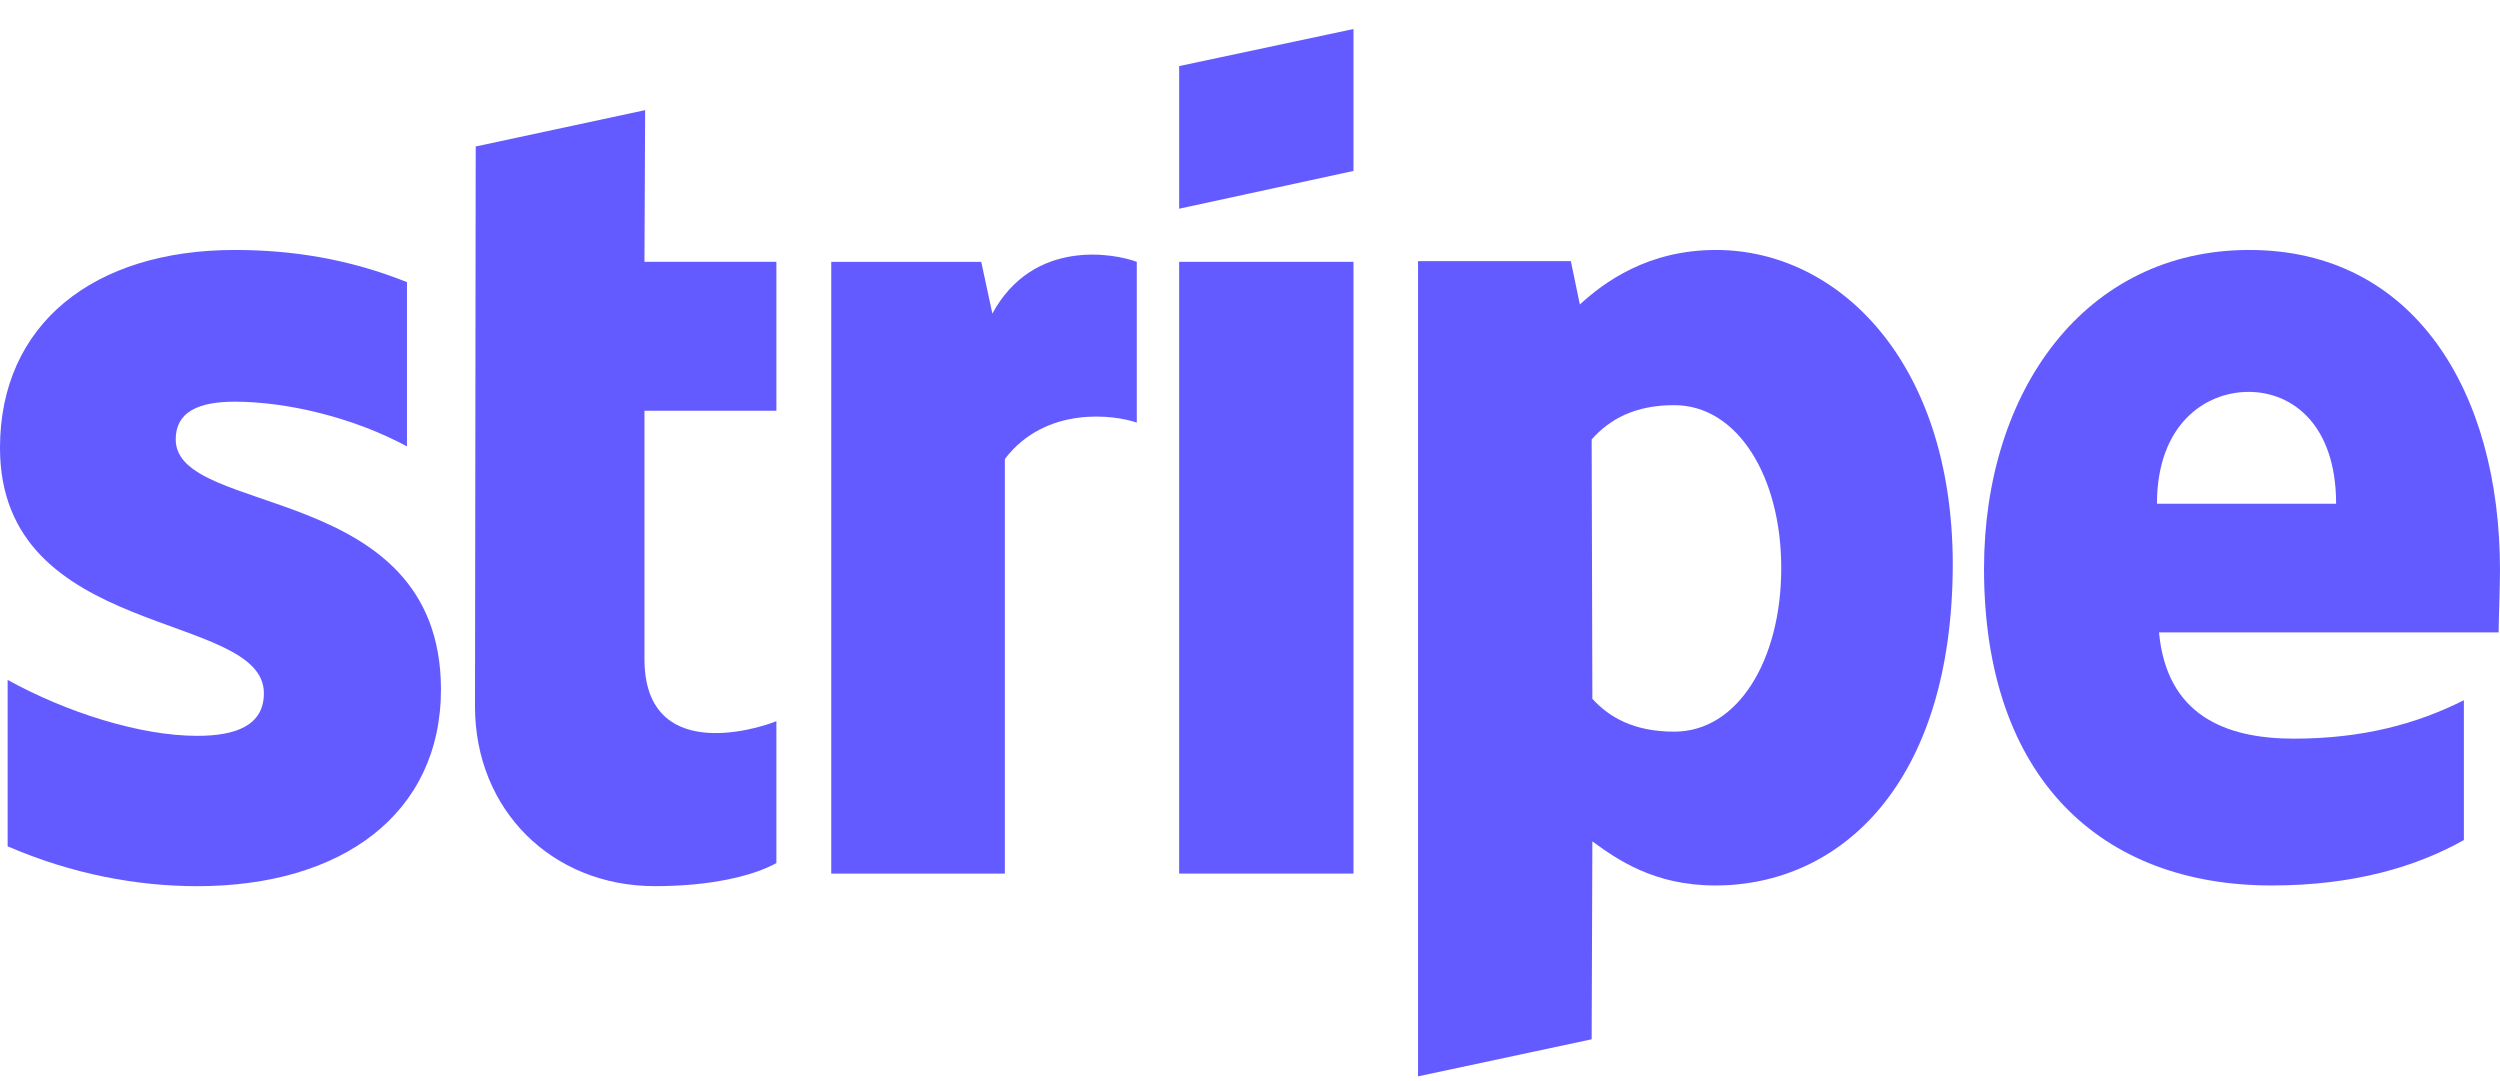
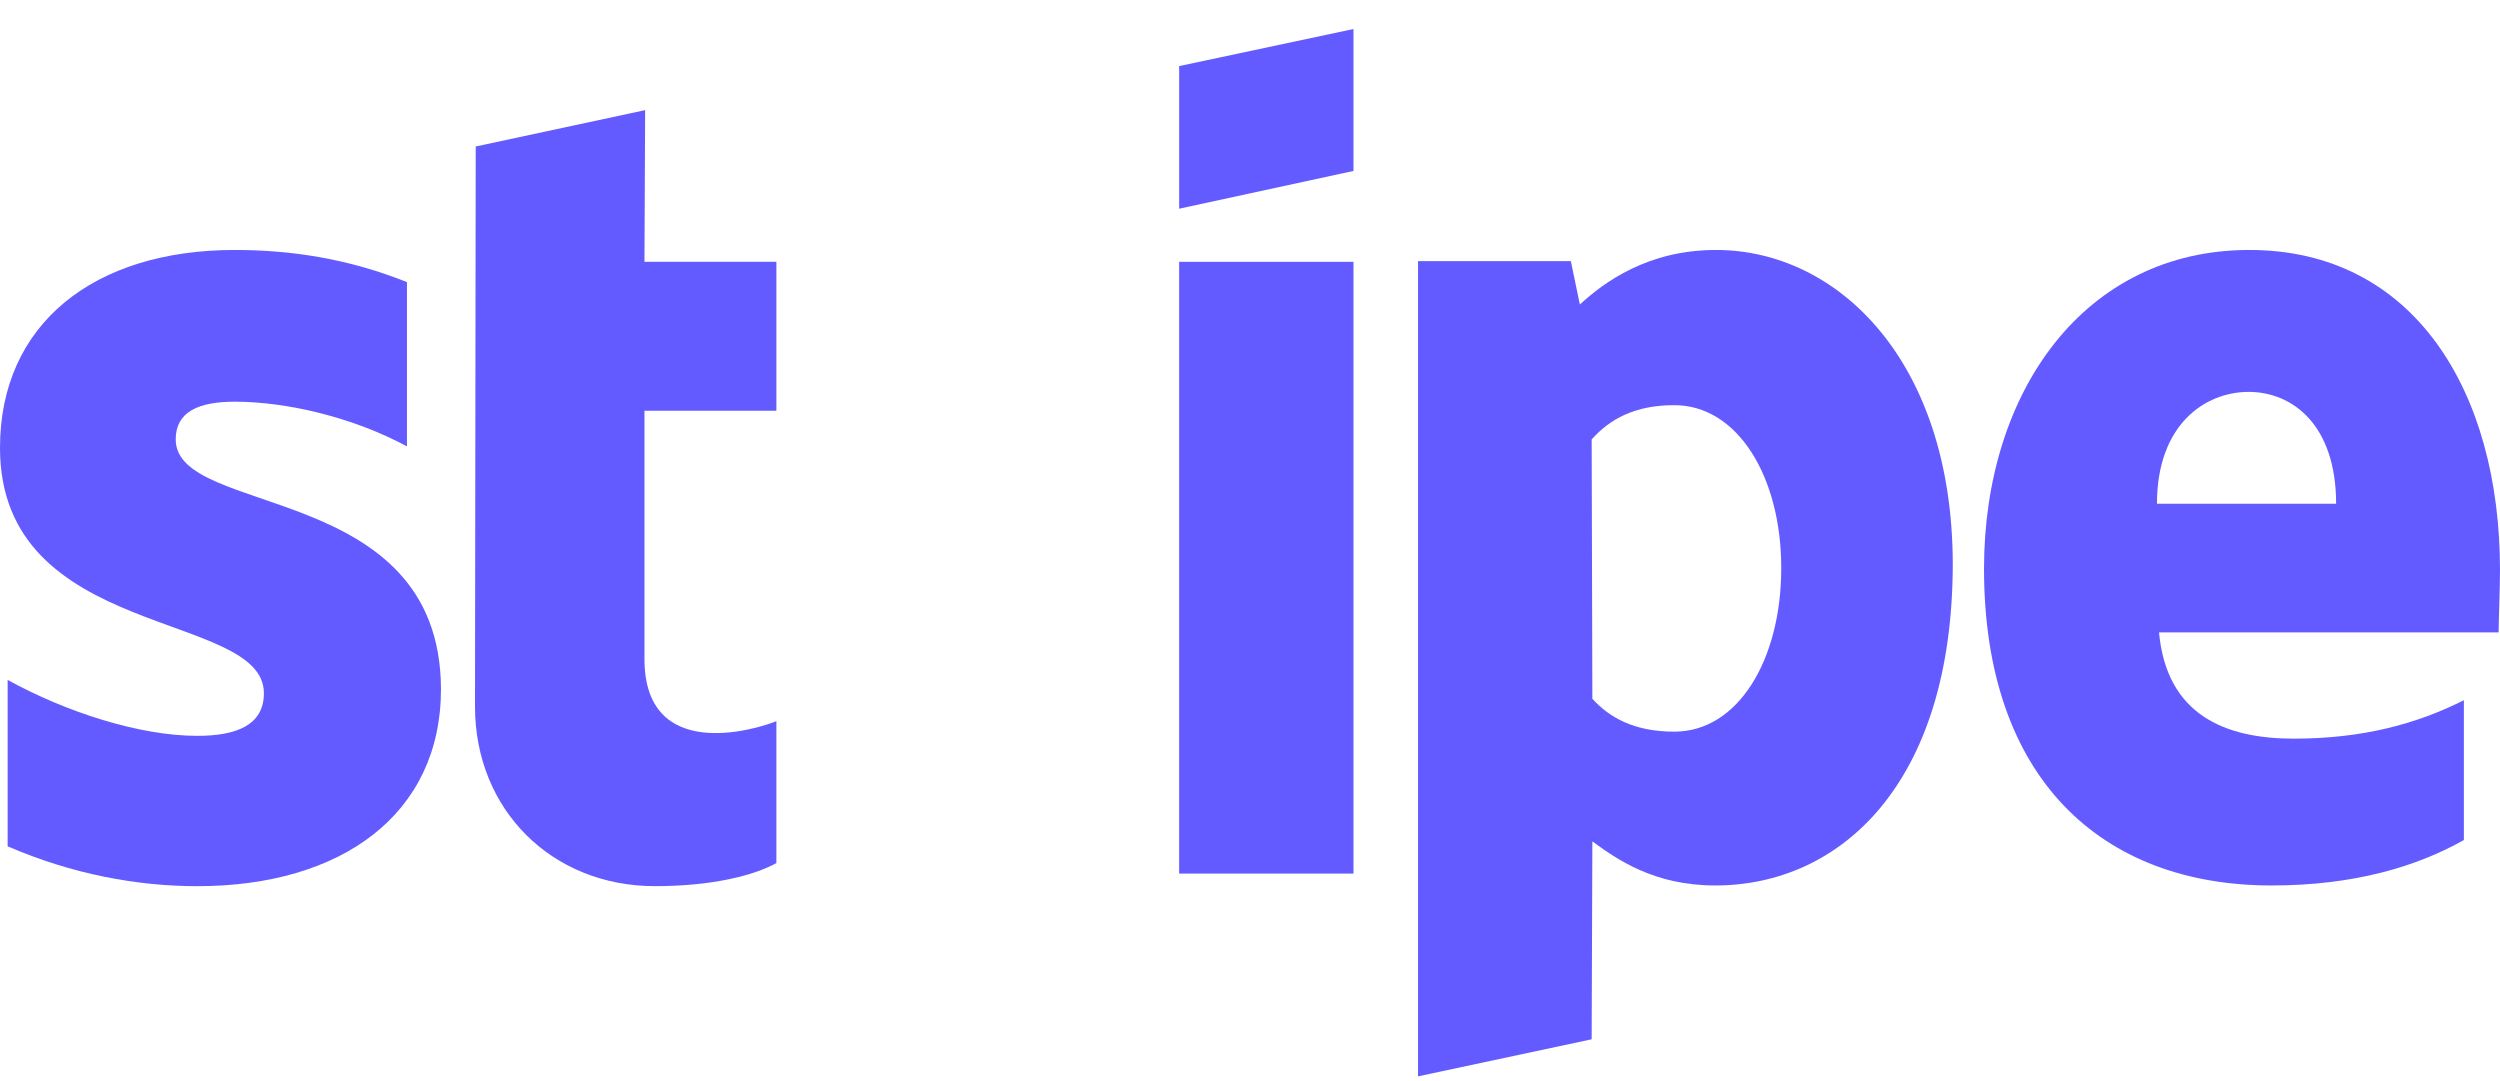
<svg xmlns="http://www.w3.org/2000/svg" width="74" height="32" viewBox="0 0 74 32" fill="none">
  <g clip-path="url(#clip0_40_155)">
    <path fill-rule="evenodd" clip-rule="evenodd" d="M74 16.877C74 11.579 71.451 7.399 66.579 7.399C61.708 7.399 58.727 11.579 58.727 16.835C58.727 23.064 62.222 26.21 67.237 26.21C69.683 26.21 71.533 25.651 72.931 24.865V20.726C71.533 21.43 69.93 21.864 67.895 21.864C65.86 21.864 64.133 21.161 63.907 18.719H73.959C73.959 18.45 74 17.374 74 16.877ZM63.846 14.911C63.846 12.572 65.264 11.6 66.559 11.6C67.854 11.6 69.149 12.572 69.149 14.911H63.846Z" fill="#635BFF" />
    <path fill-rule="evenodd" clip-rule="evenodd" d="M50.793 7.399C48.778 7.399 47.483 8.351 46.764 9.013L46.497 7.73H41.974V31.86L47.113 30.763L47.134 24.906C47.874 25.444 48.963 26.21 50.772 26.21C54.452 26.21 57.802 23.23 57.802 16.67C57.782 10.669 54.39 7.399 50.793 7.399ZM49.559 21.657C48.347 21.657 47.627 21.223 47.134 20.685L47.113 13.007C47.648 12.407 48.388 11.993 49.559 11.993C51.43 11.993 52.725 14.104 52.725 16.815C52.725 19.526 51.45 21.657 49.559 21.657Z" fill="#635BFF" />
    <path fill-rule="evenodd" clip-rule="evenodd" d="M34.903 6.178L40.063 5.06V0.859L34.903 1.956V6.178Z" fill="#635BFF" />
    <path d="M40.063 7.75H34.903V25.858H40.063V7.75Z" fill="#635BFF" />
-     <path fill-rule="evenodd" clip-rule="evenodd" d="M29.374 9.282L29.045 7.751H24.605V25.858H29.744V13.586C30.957 11.993 33.012 12.283 33.649 12.51V7.751C32.992 7.502 30.587 7.047 29.374 9.282Z" fill="#635BFF" />
    <path fill-rule="evenodd" clip-rule="evenodd" d="M19.096 3.26L14.081 4.336L14.06 20.912C14.06 23.975 16.342 26.23 19.384 26.23C21.07 26.23 22.303 25.92 22.981 25.547V21.346C22.323 21.616 19.076 22.567 19.076 19.505V12.158H22.981V7.75H19.076L19.096 3.26Z" fill="#635BFF" />
    <path fill-rule="evenodd" clip-rule="evenodd" d="M5.201 13.007C5.201 12.2 5.858 11.89 6.948 11.89C8.51 11.89 10.483 12.366 12.046 13.214V8.351C10.339 7.668 8.654 7.399 6.948 7.399C2.775 7.399 0 9.593 0 13.255C0 18.967 7.811 18.056 7.811 20.519C7.811 21.471 6.989 21.781 5.838 21.781C4.132 21.781 1.953 21.078 0.226 20.126V25.051C2.138 25.879 4.07 26.231 5.838 26.231C10.113 26.231 13.053 24.099 13.053 20.395C13.032 14.228 5.201 15.325 5.201 13.007Z" fill="#635BFF" />
  </g>
  <defs>
    <clipPath id="clip0_40_155">
      <rect width="74" height="31" fill="white" transform="translate(0 0.859)" />
    </clipPath>
  </defs>
</svg>